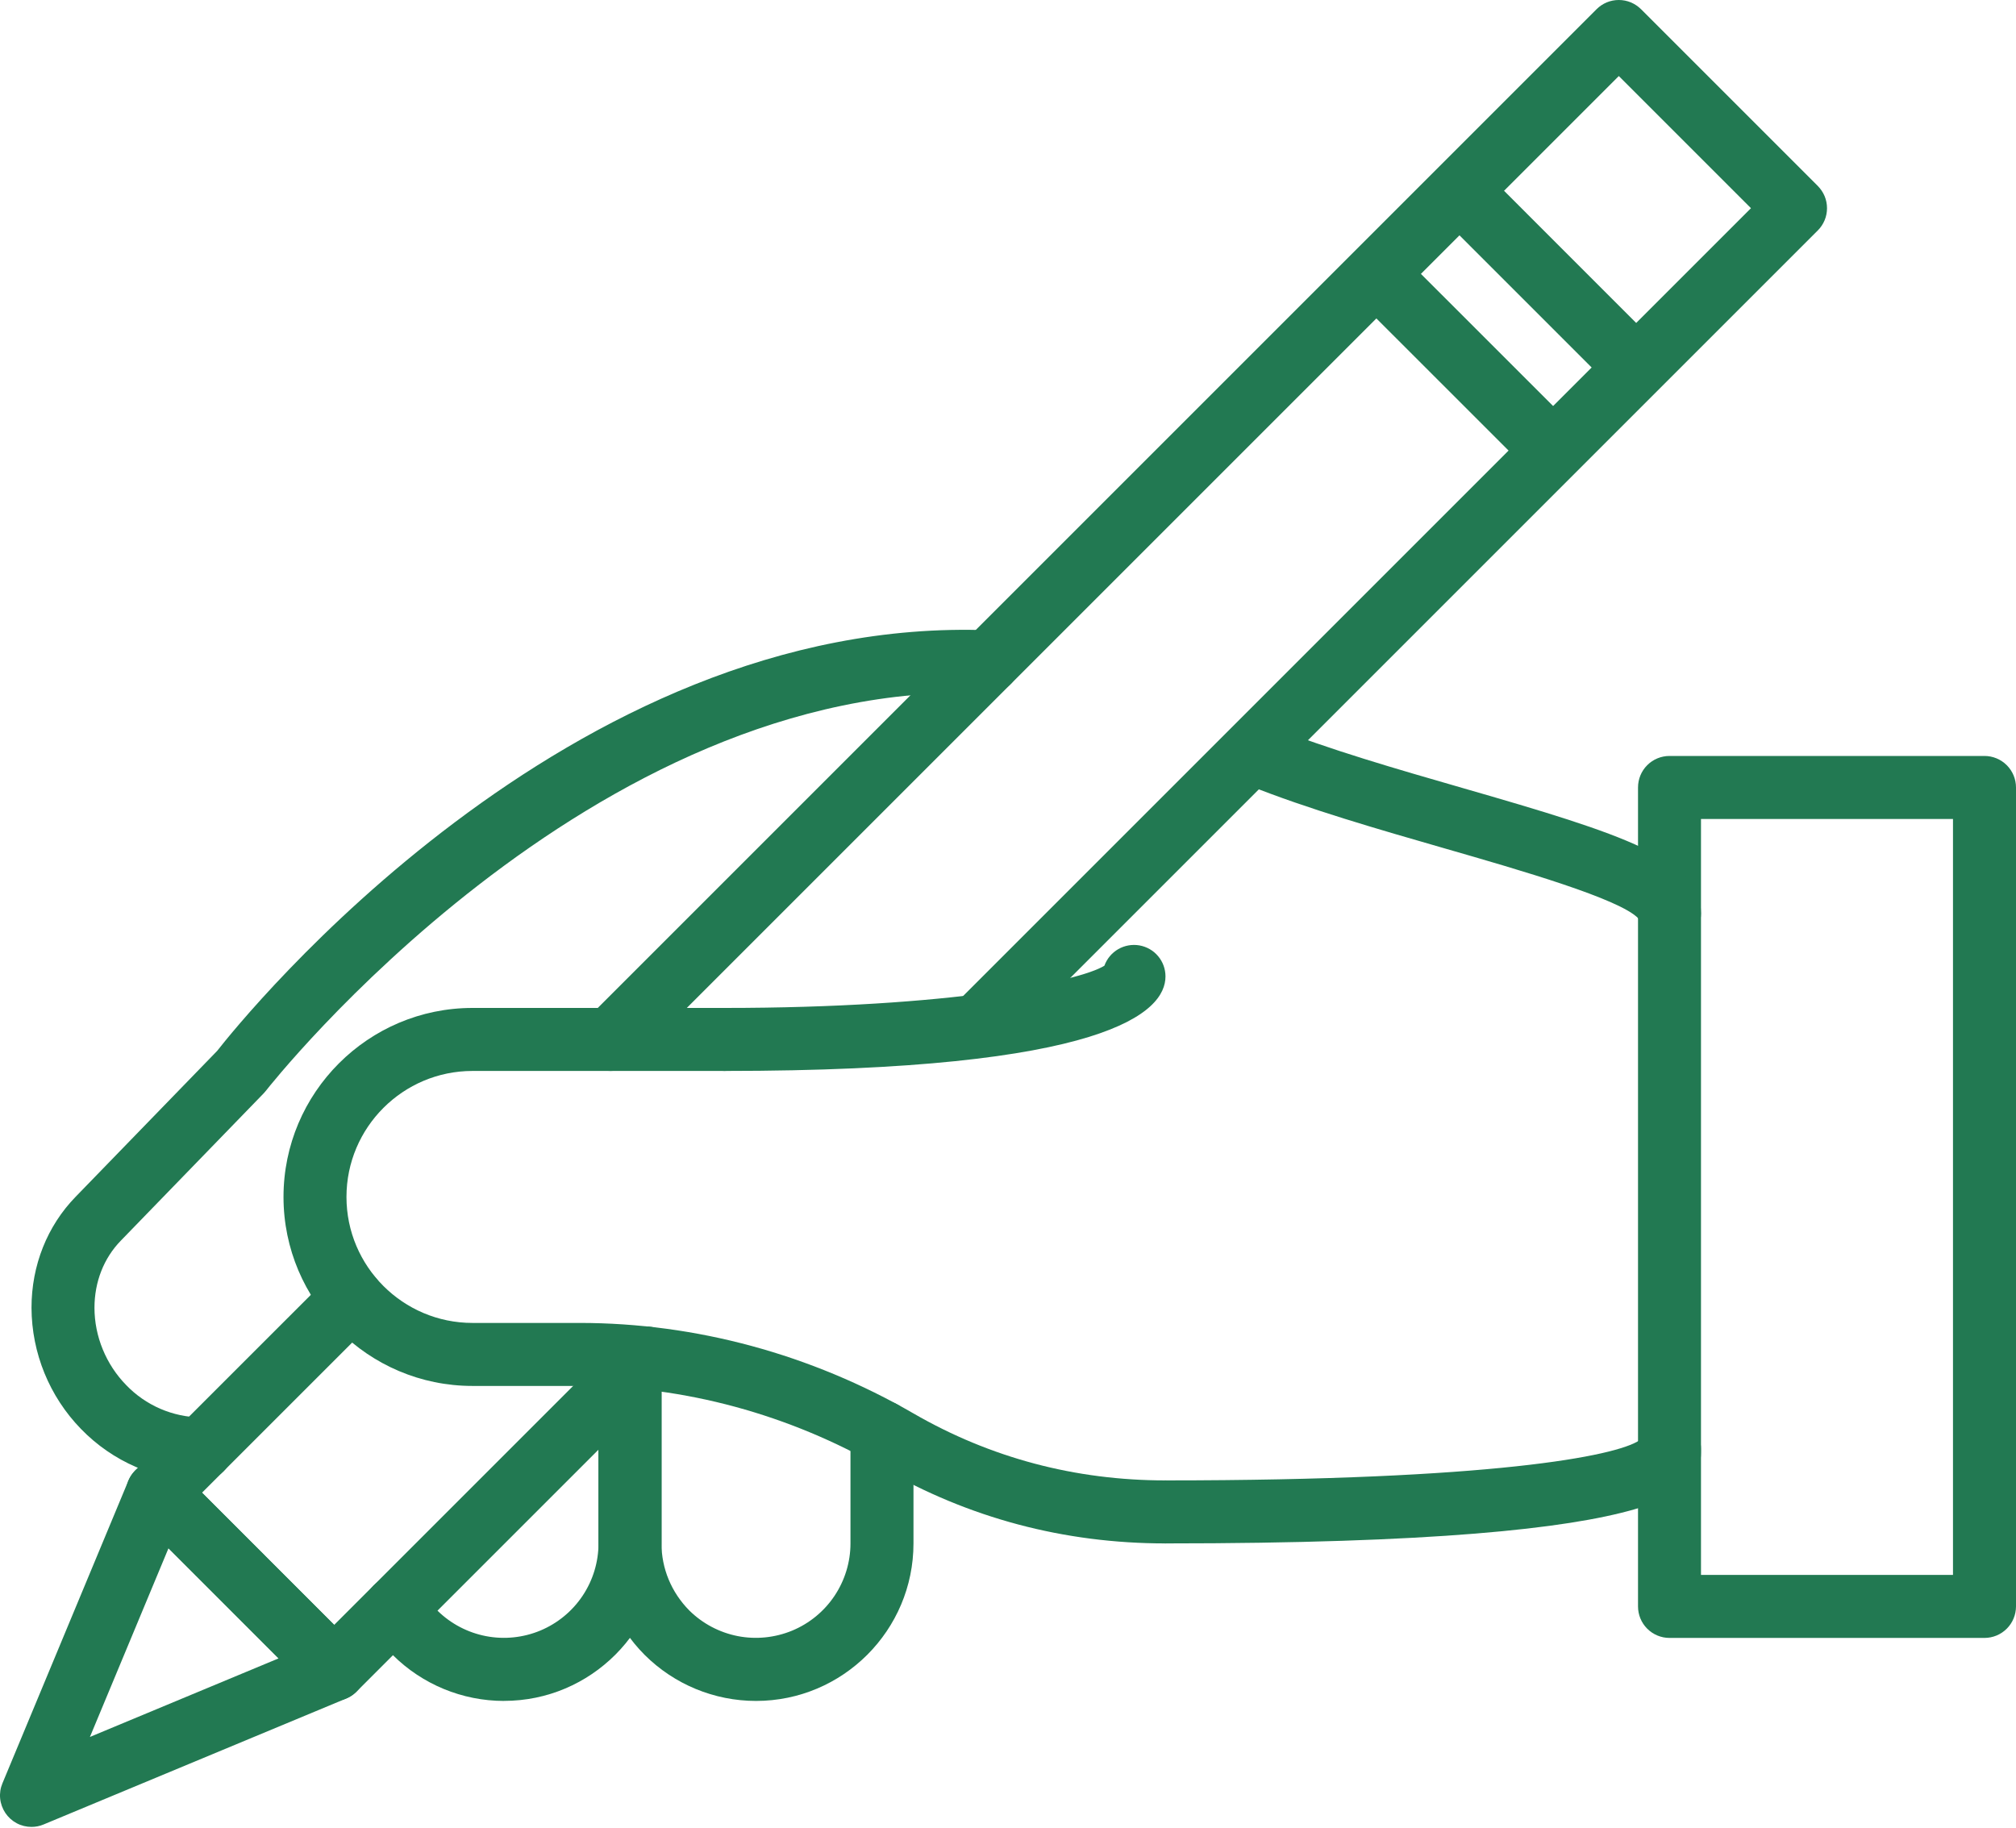
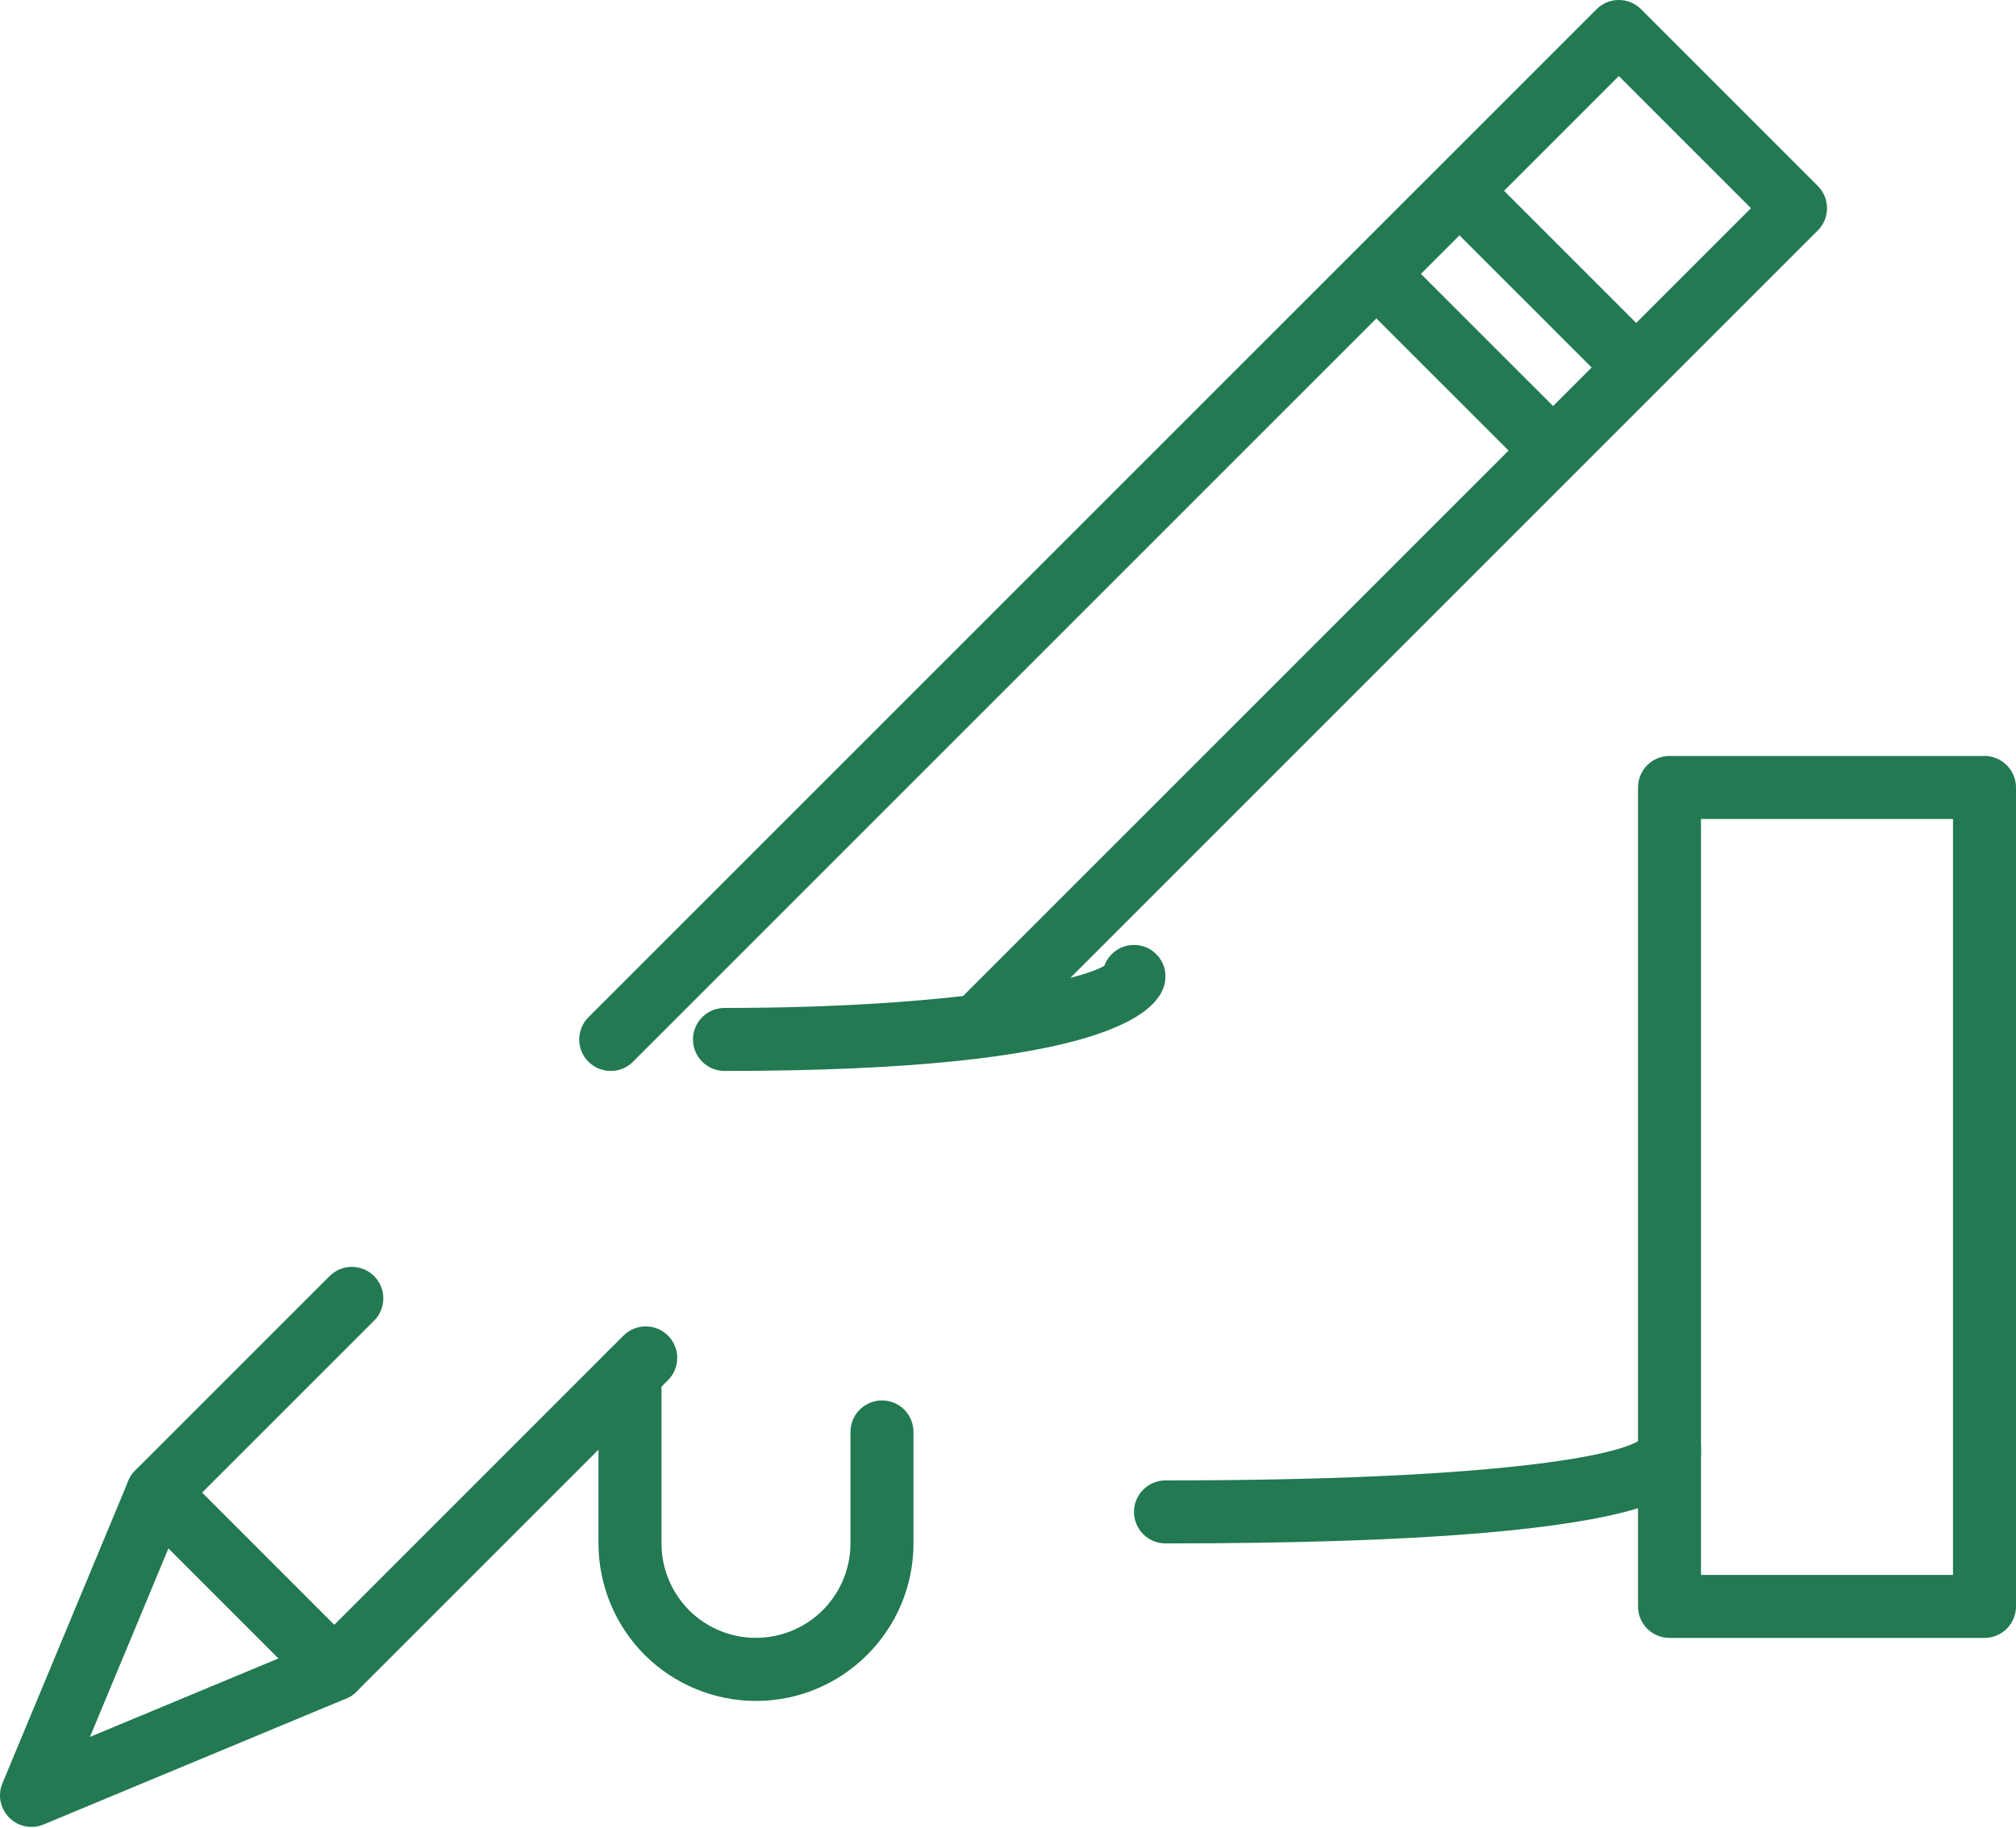
<svg xmlns="http://www.w3.org/2000/svg" width="43" height="39" viewBox="0 0 43 39" fill="none">
  <path d="M24.859 32.922C24.681 32.922 24.51 32.851 24.384 32.725C24.258 32.599 24.187 32.428 24.187 32.25C24.187 32.072 24.258 31.901 24.384 31.775C24.51 31.649 24.681 31.578 24.859 31.578C31.843 31.578 34.456 31.06 34.962 30.727C35.005 30.57 35.104 30.434 35.239 30.344C35.375 30.255 35.539 30.217 35.7 30.239C35.861 30.261 36.009 30.341 36.116 30.464C36.223 30.587 36.282 30.744 36.281 30.907C36.281 31.66 36.281 32.922 24.859 32.922ZM0.672 38.969C0.561 38.969 0.452 38.942 0.355 38.89C0.257 38.837 0.174 38.762 0.113 38.67C0.052 38.578 0.014 38.472 0.003 38.362C-0.008 38.252 0.009 38.141 0.052 38.039L2.739 31.582C2.782 31.481 2.849 31.391 2.934 31.321C3.019 31.251 3.121 31.204 3.229 31.182C3.337 31.161 3.449 31.166 3.554 31.198C3.66 31.23 3.756 31.288 3.834 31.365L7.603 35.135C7.681 35.213 7.739 35.309 7.771 35.414C7.803 35.52 7.809 35.632 7.787 35.74C7.766 35.848 7.718 35.95 7.648 36.035C7.578 36.12 7.488 36.187 7.386 36.23L0.93 38.917C0.848 38.952 0.76 38.969 0.672 38.969ZM3.594 33.025L1.918 37.05L5.943 35.374L3.593 33.024L3.594 33.025ZM13.027 22.844C12.895 22.844 12.764 22.805 12.654 22.731C12.543 22.657 12.457 22.552 12.406 22.43C12.355 22.307 12.342 22.172 12.368 22.041C12.394 21.911 12.458 21.791 12.553 21.697L34.053 0.197C34.115 0.135 34.189 0.085 34.27 0.051C34.352 0.017 34.439 0 34.528 0C34.616 0 34.703 0.017 34.785 0.051C34.866 0.085 34.94 0.135 35.003 0.197L38.772 3.966C38.834 4.029 38.884 4.103 38.918 4.184C38.952 4.266 38.969 4.353 38.969 4.441C38.969 4.529 38.952 4.617 38.918 4.698C38.884 4.78 38.834 4.854 38.772 4.916L21.323 22.365C21.197 22.491 21.026 22.562 20.848 22.562C20.67 22.562 20.499 22.491 20.373 22.365C20.247 22.239 20.176 22.068 20.176 21.89C20.176 21.712 20.247 21.541 20.373 21.415L37.347 4.441L34.528 1.622L13.502 22.647C13.44 22.71 13.366 22.759 13.285 22.793C13.203 22.827 13.116 22.844 13.027 22.844Z" fill="#227952" />
  <path d="M7.128 36.282C7.04 36.282 6.953 36.264 6.871 36.23C6.79 36.197 6.716 36.147 6.653 36.085L2.884 32.315C2.822 32.253 2.772 32.179 2.738 32.098C2.705 32.016 2.687 31.929 2.687 31.84C2.687 31.752 2.705 31.665 2.738 31.583C2.772 31.502 2.822 31.428 2.884 31.365L7.03 27.22C7.092 27.157 7.166 27.108 7.248 27.074C7.329 27.041 7.416 27.023 7.505 27.023C7.593 27.023 7.68 27.041 7.762 27.074C7.843 27.108 7.917 27.157 7.98 27.22C8.042 27.282 8.092 27.356 8.125 27.438C8.159 27.519 8.176 27.607 8.176 27.695C8.176 27.783 8.159 27.87 8.125 27.952C8.092 28.034 8.042 28.108 7.98 28.17L4.309 31.84L7.128 34.66L13.298 28.49C13.361 28.427 13.435 28.378 13.516 28.344C13.598 28.31 13.685 28.293 13.773 28.293C13.861 28.293 13.949 28.31 14.03 28.344C14.112 28.378 14.186 28.427 14.248 28.49C14.311 28.552 14.36 28.626 14.394 28.708C14.428 28.789 14.445 28.877 14.445 28.965C14.445 29.053 14.428 29.14 14.394 29.222C14.36 29.303 14.311 29.377 14.248 29.44L7.603 36.085C7.541 36.147 7.467 36.197 7.386 36.23C7.304 36.264 7.217 36.282 7.128 36.282ZM34.551 8.163C34.463 8.163 34.376 8.146 34.294 8.112C34.212 8.078 34.138 8.028 34.076 7.966L30.717 4.607C30.654 4.544 30.605 4.47 30.571 4.389C30.537 4.307 30.52 4.22 30.52 4.131C30.52 4.043 30.537 3.956 30.571 3.874C30.605 3.793 30.654 3.719 30.717 3.656C30.779 3.594 30.853 3.545 30.935 3.511C31.016 3.477 31.104 3.46 31.192 3.46C31.28 3.46 31.367 3.477 31.449 3.511C31.53 3.545 31.604 3.594 31.667 3.656L35.026 7.016C35.12 7.11 35.185 7.229 35.211 7.36C35.237 7.49 35.224 7.626 35.173 7.748C35.122 7.871 35.036 7.976 34.925 8.05C34.814 8.124 34.684 8.163 34.551 8.163ZM32.779 9.935C32.691 9.935 32.603 9.918 32.522 9.884C32.44 9.85 32.366 9.801 32.304 9.738L28.944 6.379C28.818 6.253 28.747 6.082 28.747 5.904C28.747 5.726 28.818 5.555 28.944 5.429C29.07 5.303 29.241 5.232 29.419 5.232C29.598 5.232 29.768 5.303 29.894 5.429L33.254 8.788C33.348 8.882 33.412 9.002 33.438 9.132C33.465 9.263 33.451 9.398 33.4 9.521C33.349 9.644 33.263 9.749 33.153 9.822C33.042 9.896 32.912 9.935 32.779 9.935ZM42.328 34.938H35.609C35.431 34.938 35.26 34.867 35.134 34.741C35.008 34.615 34.938 34.444 34.938 34.266V16.797C34.938 16.619 35.008 16.448 35.134 16.322C35.26 16.196 35.431 16.125 35.609 16.125H42.328C42.506 16.125 42.677 16.196 42.803 16.322C42.929 16.448 43 16.619 43 16.797V34.266C43 34.444 42.929 34.615 42.803 34.741C42.677 34.867 42.506 34.938 42.328 34.938ZM36.281 33.594H41.656V17.469H36.281V33.594ZM15.453 22.844C15.275 22.844 15.104 22.773 14.978 22.647C14.852 22.521 14.781 22.35 14.781 22.172C14.781 21.994 14.852 21.823 14.978 21.697C15.104 21.571 15.275 21.5 15.453 21.5C20.268 21.5 23.015 20.935 23.556 20.599C23.61 20.45 23.714 20.325 23.851 20.246C23.988 20.167 24.148 20.139 24.304 20.166C24.46 20.194 24.601 20.275 24.702 20.396C24.804 20.517 24.859 20.67 24.859 20.828C24.859 21.581 23.637 22.844 15.453 22.844Z" fill="#227952" />
-   <path d="M24.859 32.922C22.695 32.922 20.66 32.381 18.811 31.312C16.829 30.168 14.6 29.563 12.365 29.563H10.078C7.855 29.563 6.047 27.755 6.047 25.532C6.047 23.308 7.855 21.5 10.078 21.5H15.453C15.631 21.5 15.802 21.571 15.928 21.697C16.054 21.823 16.125 21.994 16.125 22.172C16.125 22.35 16.054 22.521 15.928 22.647C15.802 22.773 15.631 22.844 15.453 22.844H10.078C8.596 22.844 7.39 24.049 7.39 25.532C7.39 27.014 8.596 28.219 10.078 28.219H12.365C14.835 28.219 17.297 28.886 19.483 30.149C21.125 31.098 22.934 31.578 24.859 31.578C25.038 31.578 25.208 31.649 25.334 31.775C25.46 31.901 25.531 32.072 25.531 32.25C25.531 32.428 25.46 32.599 25.334 32.725C25.208 32.851 25.038 32.922 24.859 32.922Z" fill="#227952" />
  <path d="M16.125 36.282C15.235 36.282 14.382 35.929 13.752 35.302C13.121 34.671 12.766 33.815 12.765 32.922V29.301C12.765 29.123 12.836 28.952 12.962 28.826C13.088 28.7 13.259 28.629 13.437 28.629C13.616 28.629 13.786 28.7 13.912 28.826C14.038 28.952 14.109 29.123 14.109 29.301V32.922C14.109 33.456 14.319 33.964 14.702 34.352C14.985 34.632 15.344 34.822 15.735 34.899C16.125 34.975 16.529 34.934 16.897 34.782C17.265 34.629 17.579 34.371 17.8 34.04C18.021 33.709 18.14 33.32 18.14 32.922V30.544C18.14 30.366 18.211 30.195 18.337 30.069C18.463 29.943 18.634 29.872 18.812 29.872C18.991 29.872 19.162 29.943 19.288 30.069C19.413 30.195 19.484 30.366 19.484 30.544V32.922C19.484 34.775 17.977 36.282 16.125 36.282Z" fill="#227952" />
-   <path d="M10.75 36.282C9.86 36.282 9.007 35.929 8.377 35.302C8.174 35.098 7.999 34.867 7.857 34.617C7.771 34.461 7.751 34.278 7.8 34.106C7.849 33.935 7.965 33.79 8.121 33.704C8.277 33.618 8.461 33.597 8.632 33.647C8.803 33.696 8.948 33.812 9.034 33.968C9.102 34.091 9.2 34.218 9.334 34.359C9.618 34.637 9.977 34.825 10.367 34.9C10.757 34.975 11.161 34.933 11.527 34.78C11.894 34.626 12.207 34.368 12.427 34.038C12.648 33.707 12.765 33.319 12.766 32.922V29.3C12.766 29.122 12.837 28.951 12.963 28.825C13.089 28.699 13.26 28.628 13.438 28.628C13.616 28.628 13.787 28.699 13.913 28.825C14.039 28.951 14.11 29.122 14.11 29.3V32.922C14.11 34.774 12.603 36.281 10.751 36.281L10.75 36.282ZM35.609 20.157C35.45 20.157 35.295 20.1 35.174 19.996C35.053 19.893 34.972 19.75 34.946 19.592C34.562 19.177 32.418 18.559 30.842 18.105C29.391 17.687 27.891 17.255 26.626 16.749C26.544 16.716 26.469 16.667 26.406 16.606C26.343 16.544 26.292 16.471 26.258 16.39C26.188 16.226 26.185 16.041 26.251 15.875C26.318 15.71 26.447 15.577 26.611 15.507C26.774 15.437 26.959 15.435 27.125 15.501C28.328 15.982 29.795 16.405 31.214 16.814C34.636 17.8 36.281 18.326 36.281 19.485C36.281 19.663 36.21 19.834 36.084 19.96C35.958 20.086 35.788 20.157 35.609 20.157ZM4.27 31.578C3.328 31.578 2.404 31.179 1.727 30.48C1.054 29.788 0.676 28.862 0.672 27.896C0.672 26.992 1.007 26.15 1.615 25.526L4.632 22.416C5.171 21.728 12.12 13.09 21.11 13.445C21.198 13.449 21.285 13.47 21.365 13.507C21.445 13.544 21.517 13.596 21.577 13.661C21.637 13.726 21.683 13.802 21.713 13.885C21.744 13.968 21.758 14.056 21.754 14.144C21.75 14.232 21.729 14.319 21.692 14.399C21.655 14.479 21.603 14.551 21.538 14.61C21.473 14.67 21.397 14.717 21.314 14.747C21.231 14.777 21.143 14.791 21.055 14.787C12.61 14.446 5.738 23.18 5.67 23.269C5.655 23.288 5.639 23.307 5.621 23.325L2.578 26.463C2.214 26.836 2.015 27.344 2.015 27.896C2.015 28.504 2.261 29.104 2.69 29.543C2.897 29.759 3.145 29.931 3.419 30.05C3.693 30.168 3.988 30.231 4.286 30.235H4.292C4.381 30.234 4.468 30.251 4.55 30.285C4.631 30.318 4.706 30.367 4.768 30.429C4.831 30.491 4.881 30.565 4.915 30.647C4.949 30.728 4.967 30.815 4.967 30.904C4.968 30.992 4.951 31.079 4.917 31.161C4.884 31.242 4.835 31.317 4.773 31.38C4.711 31.442 4.637 31.492 4.555 31.526C4.474 31.56 4.387 31.578 4.298 31.578H4.27Z" fill="#227952" />
</svg>